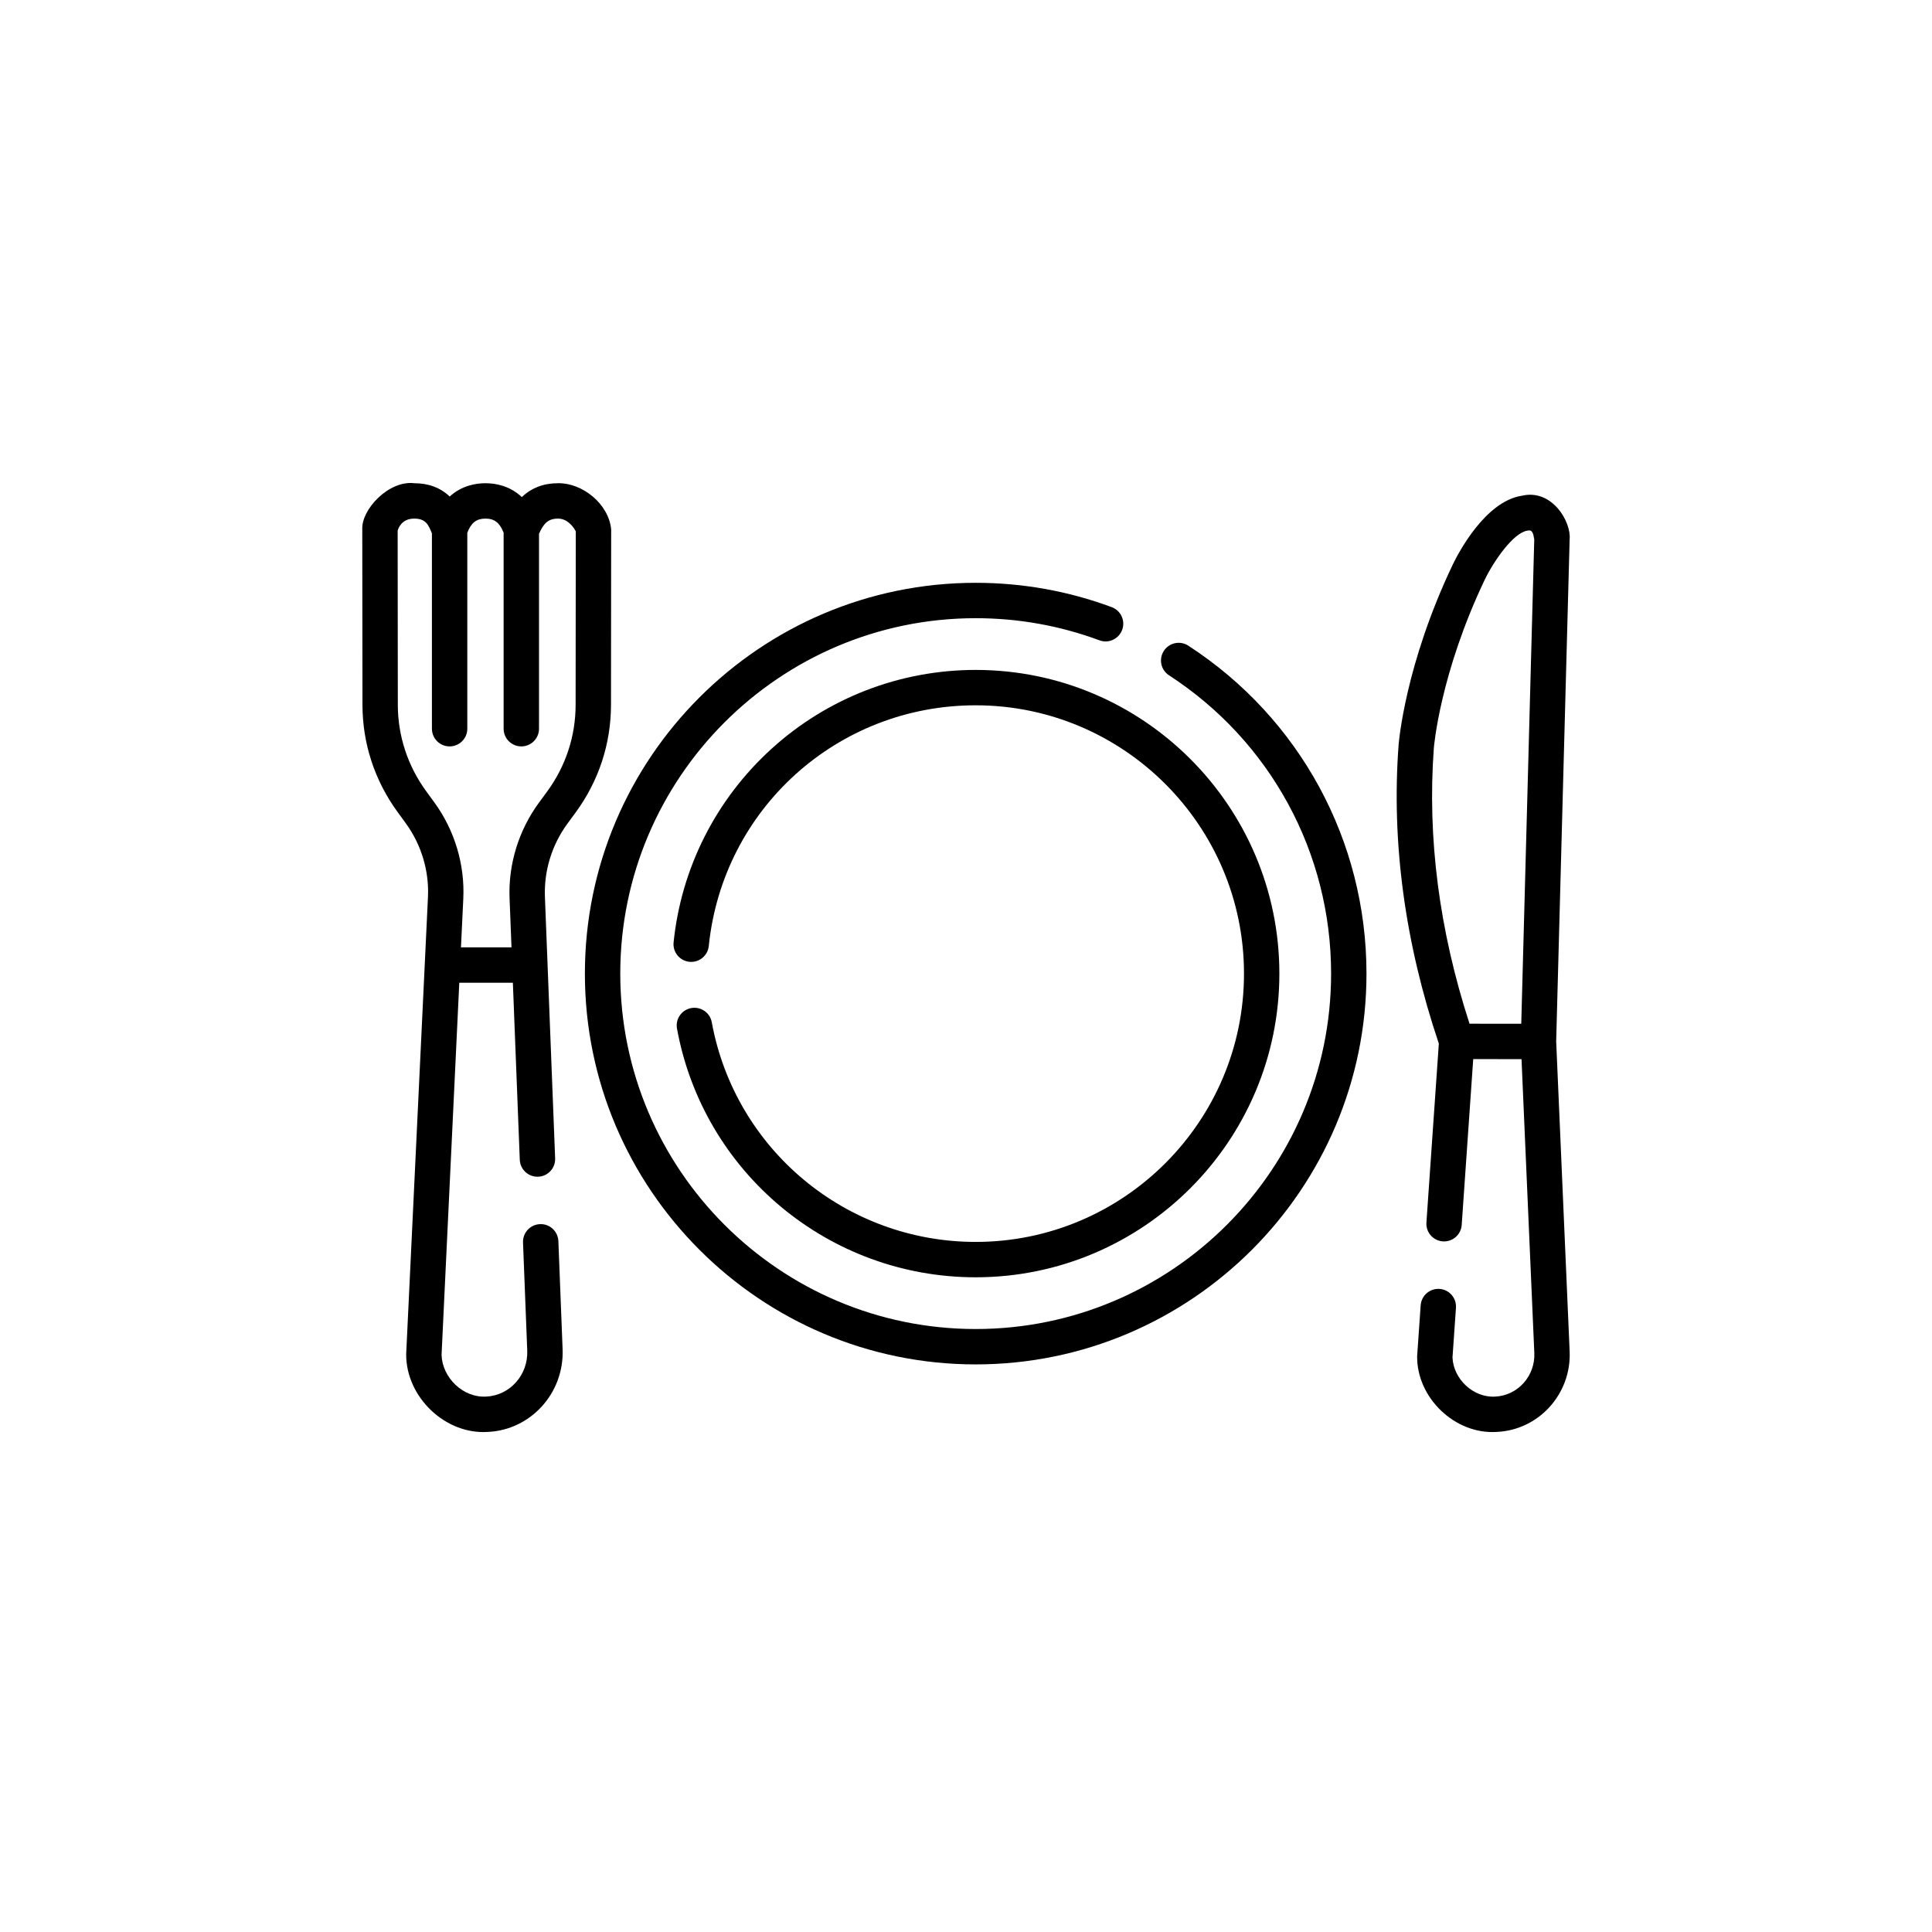
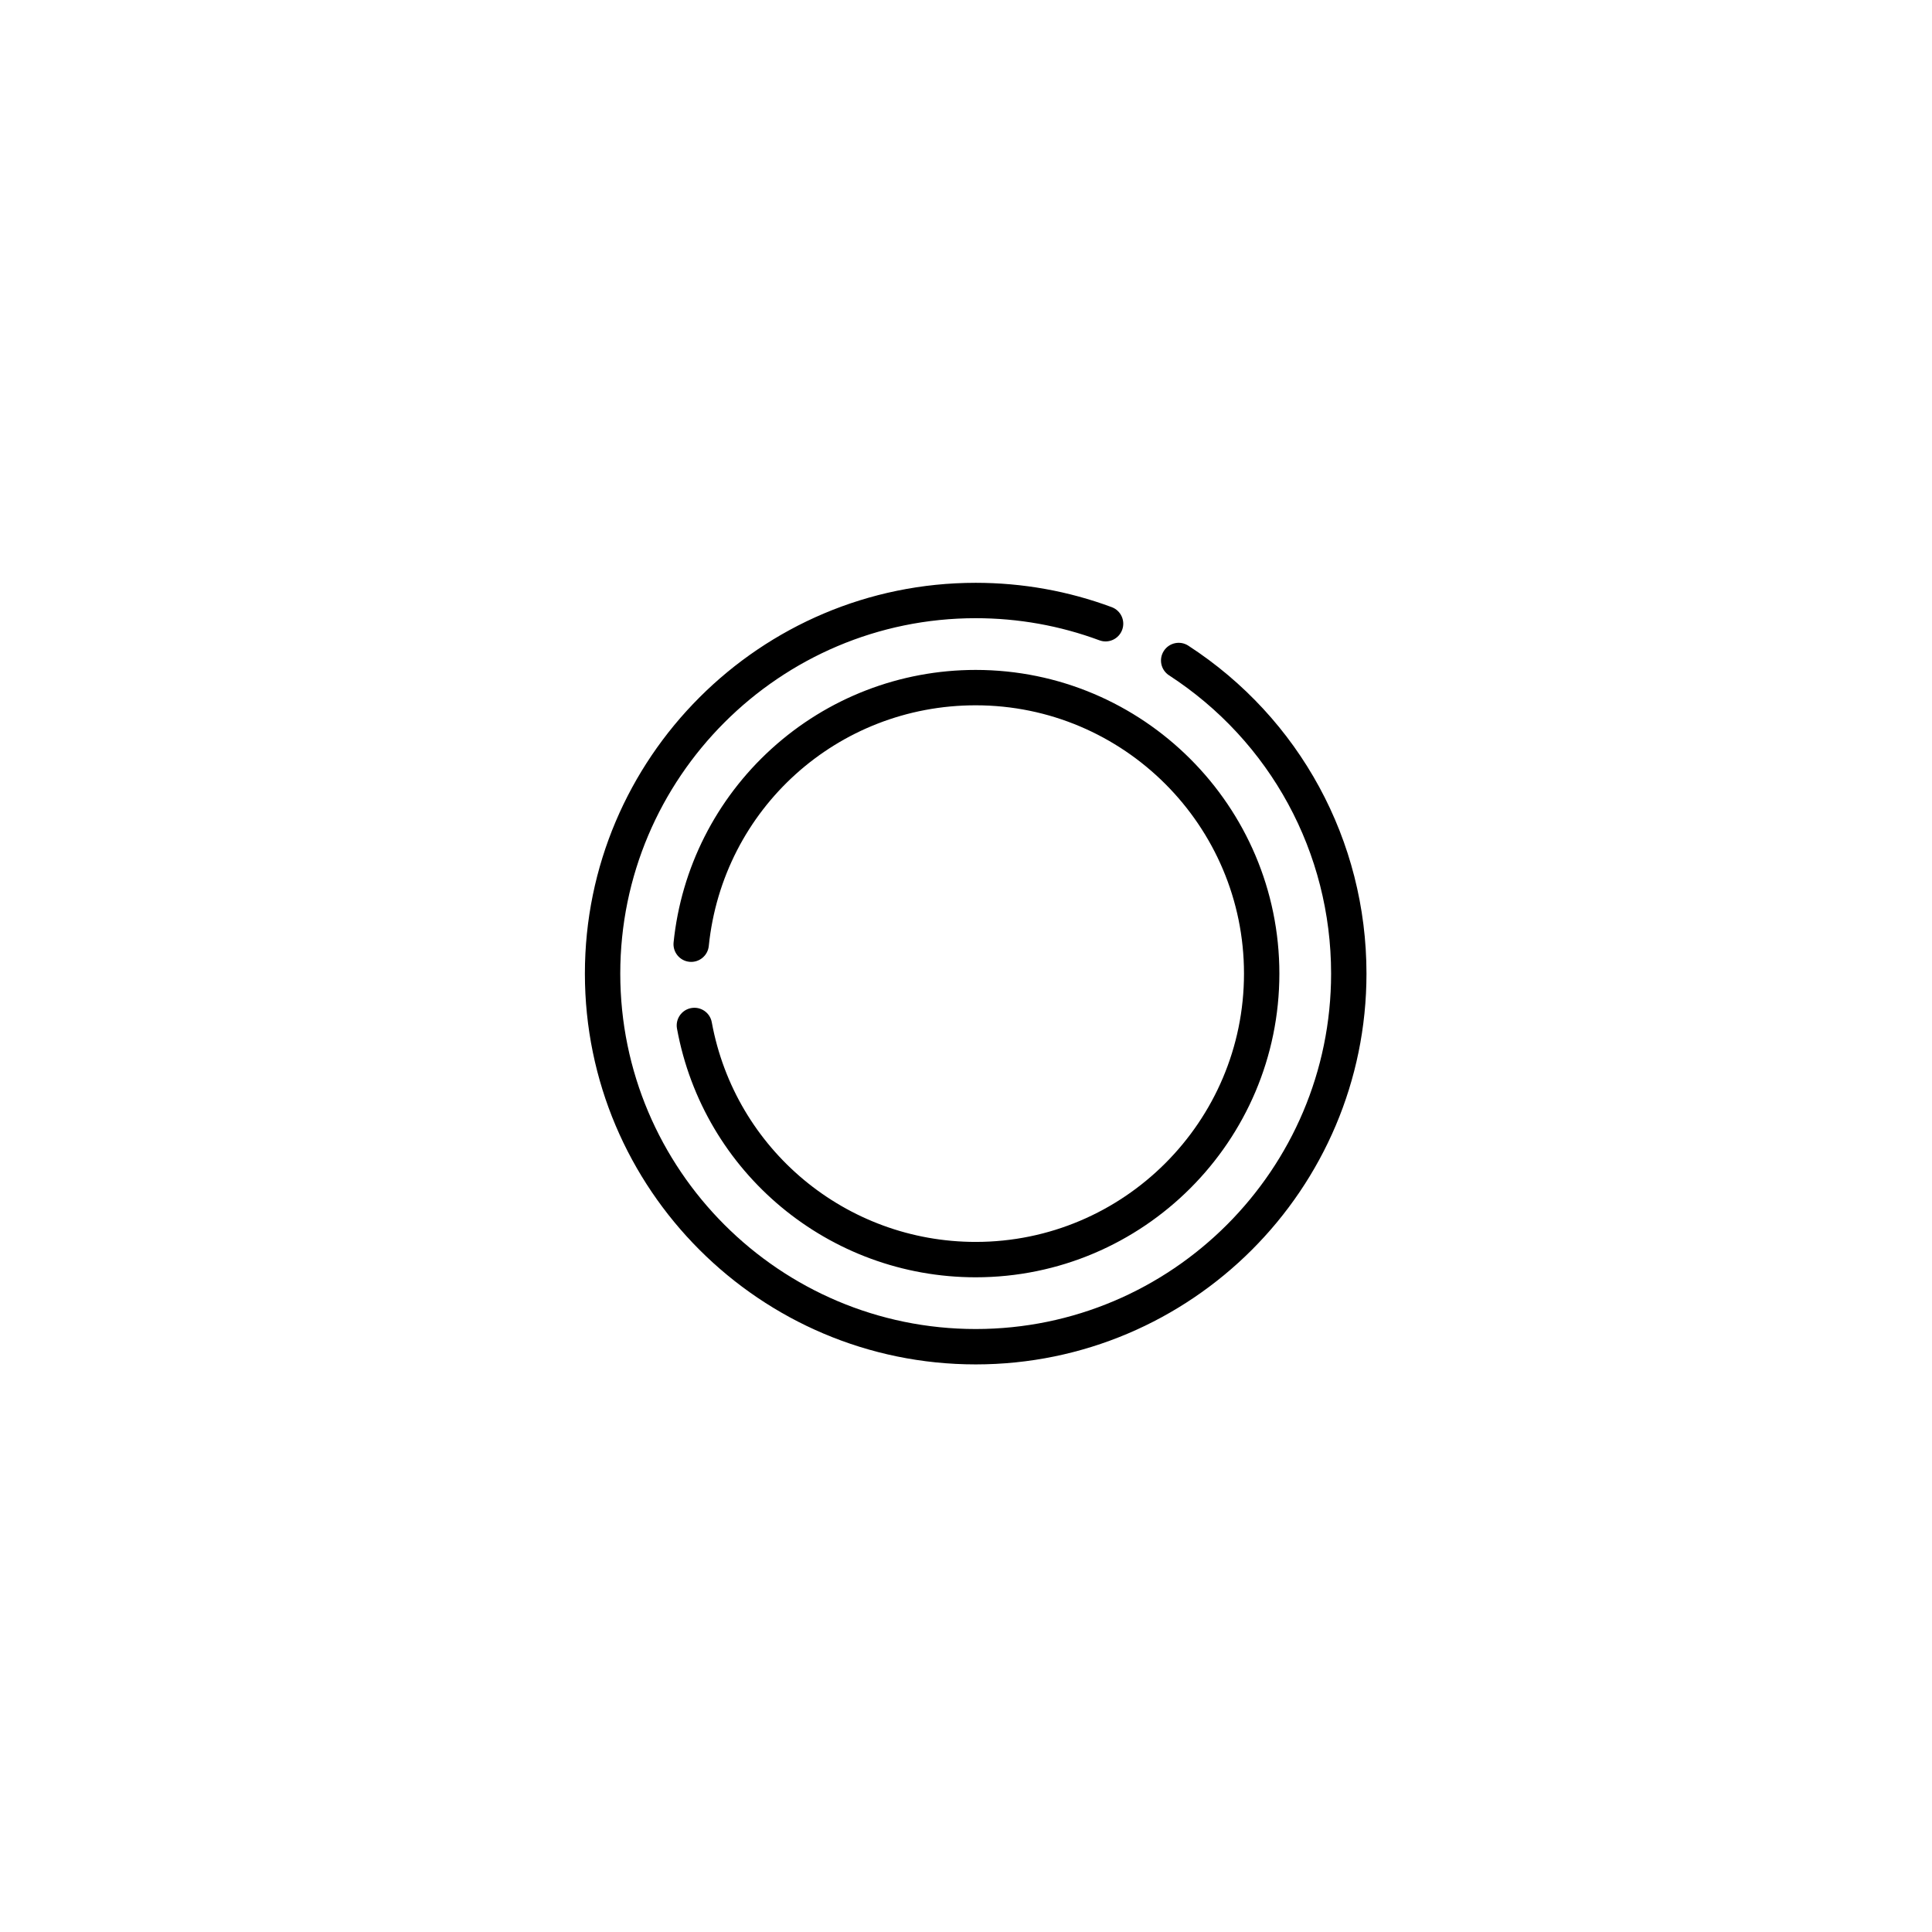
<svg xmlns="http://www.w3.org/2000/svg" width="80px" height="80px" viewBox="0 0 80 80" version="1.1">
  <title>icon-food</title>
  <g id="icon-food" stroke="none" stroke-width="1" fill="none" fill-rule="evenodd">
    <g id="meal" transform="translate(15, 20)" fill="#000000" fill-rule="nonzero">
-       <path d="M49.996,35.966 L49.438,23.118 L49.995,2.34 C50.071,1.608 49.266,0.236 48.023,0.526 C46.49,0.757 45.37,2.933 45.159,3.371 C45.158,3.372 45.158,3.373 45.157,3.375 C43.187,7.509 42.923,10.722 42.912,10.858 C42.613,14.886 43.175,19.043 44.579,23.214 L44.065,30.622 C44.037,31.025 44.341,31.375 44.745,31.403 C45.148,31.43 45.498,31.127 45.526,30.723 L46.003,23.855 L48.003,23.857 L48.533,36.028 C48.572,36.982 47.843,37.79 46.908,37.83 C46.011,37.884 45.18,37.105 45.145,36.209 L45.288,34.152 C45.316,33.749 45.012,33.399 44.608,33.371 C44.204,33.344 43.855,33.647 43.827,34.051 L43.681,36.151 C43.657,37.878 45.249,39.403 46.969,39.293 C48.71,39.22 50.068,37.728 49.996,35.966 L49.996,35.966 Z M44.373,10.968 C44.375,10.937 44.625,7.896 46.479,4.007 C46.848,3.238 47.664,2.061 48.242,1.974 C48.45,1.918 48.49,2.082 48.53,2.338 L47.992,22.392 L45.85,22.39 C44.595,18.525 44.097,14.684 44.373,10.968 L44.373,10.968 Z" id="Shape" />
-       <path d="M10.307,1.921 C10.207,0.868 9.119,-0.009 8.106,0.009 C7.51,0.009 7.008,0.201 6.608,0.583 C6.101,0.104 5.498,0.009 5.102,0.009 C5.098,0.009 5.094,0.009 5.09,0.009 C4.707,0.011 4.12,0.103 3.621,0.56 C3.237,0.194 2.745,0.009 2.15,0.009 C1.101,-0.117 -0.043,1.094 0.001,1.922 L0.009,9.187 C0.011,10.786 0.512,12.318 1.459,13.618 L1.802,14.089 C2.446,14.974 2.773,16.059 2.721,17.145 L1.819,36.072 C1.808,37.841 3.428,39.405 5.192,39.293 C6.977,39.217 8.369,37.68 8.296,35.866 L8.121,31.392 C8.105,30.988 7.765,30.671 7.36,30.689 C6.956,30.705 6.641,31.045 6.657,31.45 L6.832,35.925 C6.873,36.933 6.11,37.788 5.13,37.829 C4.181,37.887 3.316,37.052 3.284,36.107 L4.018,20.693 L6.237,20.693 L6.523,28.022 C6.539,28.426 6.878,28.741 7.284,28.725 C7.688,28.71 8.003,28.369 7.987,27.965 L7.564,17.137 C7.522,16.059 7.852,14.983 8.495,14.107 L8.833,13.647 C9.79,12.343 10.297,10.803 10.3,9.194 L10.307,1.921 Z M8.835,9.192 C8.833,10.488 8.424,11.729 7.652,12.781 L7.314,13.241 C6.476,14.383 6.045,15.787 6.1,17.194 L6.18,19.228 L4.088,19.228 L4.184,17.214 C4.251,15.797 3.826,14.38 2.986,13.227 L2.643,12.756 C1.88,11.708 1.475,10.473 1.473,9.186 L1.466,1.973 C1.494,1.871 1.637,1.474 2.149,1.474 C2.605,1.474 2.731,1.702 2.87,2.049 C2.875,2.062 2.88,2.074 2.885,2.087 L2.885,10.175 C2.885,10.579 3.213,10.907 3.618,10.907 C4.022,10.907 4.35,10.579 4.35,10.175 L4.35,2.058 C4.51,1.646 4.729,1.475 5.097,1.474 L5.103,1.474 C5.472,1.474 5.693,1.645 5.854,2.058 L5.854,10.174 C5.854,10.579 6.182,10.907 6.586,10.907 C6.991,10.907 7.319,10.579 7.319,10.174 L7.319,2.102 C7.32,2.099 7.322,2.096 7.323,2.093 C7.505,1.691 7.684,1.474 8.106,1.474 C8.524,1.474 8.779,1.872 8.842,2.004 L8.835,9.192 Z" id="Shape" />
      <path d="M34.206,6.736 C33.867,6.515 33.413,6.612 33.193,6.951 C32.972,7.29 33.068,7.744 33.408,7.964 C37.61,10.694 40.118,15.311 40.118,20.315 C40.118,28.43 33.516,35.032 25.401,35.032 C17.286,35.032 10.684,28.43 10.684,20.315 C10.684,12.2 17.286,5.598 25.401,5.598 C27.164,5.598 28.887,5.906 30.525,6.514 C30.904,6.655 31.325,6.461 31.466,6.082 C31.607,5.703 31.414,5.282 31.035,5.141 C29.234,4.472 27.338,4.133 25.401,4.133 C16.478,4.133 9.219,11.392 9.219,20.315 C9.219,29.238 16.478,36.497 25.401,36.497 C34.324,36.497 41.583,29.238 41.583,20.315 C41.583,14.813 38.825,9.737 34.206,6.736 Z" id="Path" />
      <path d="M25.401,31.425 C20.034,31.425 15.439,27.6 14.473,22.33 C14.401,21.932 14.019,21.669 13.621,21.742 C13.223,21.815 12.96,22.196 13.033,22.594 C14.125,28.56 19.327,32.89 25.401,32.89 C32.335,32.89 37.976,27.249 37.976,20.315 C37.976,13.381 32.335,7.74 25.401,7.74 C22.268,7.74 19.266,8.9 16.948,11.005 C14.647,13.095 13.207,15.943 12.892,19.023 C12.851,19.425 13.144,19.785 13.546,19.826 C13.948,19.867 14.308,19.574 14.349,19.172 C14.929,13.49 19.681,9.205 25.401,9.205 C31.527,9.205 36.511,14.189 36.511,20.315 C36.511,26.441 31.527,31.425 25.401,31.425 L25.401,31.425 Z" id="Path" />
    </g>
  </g>
</svg>